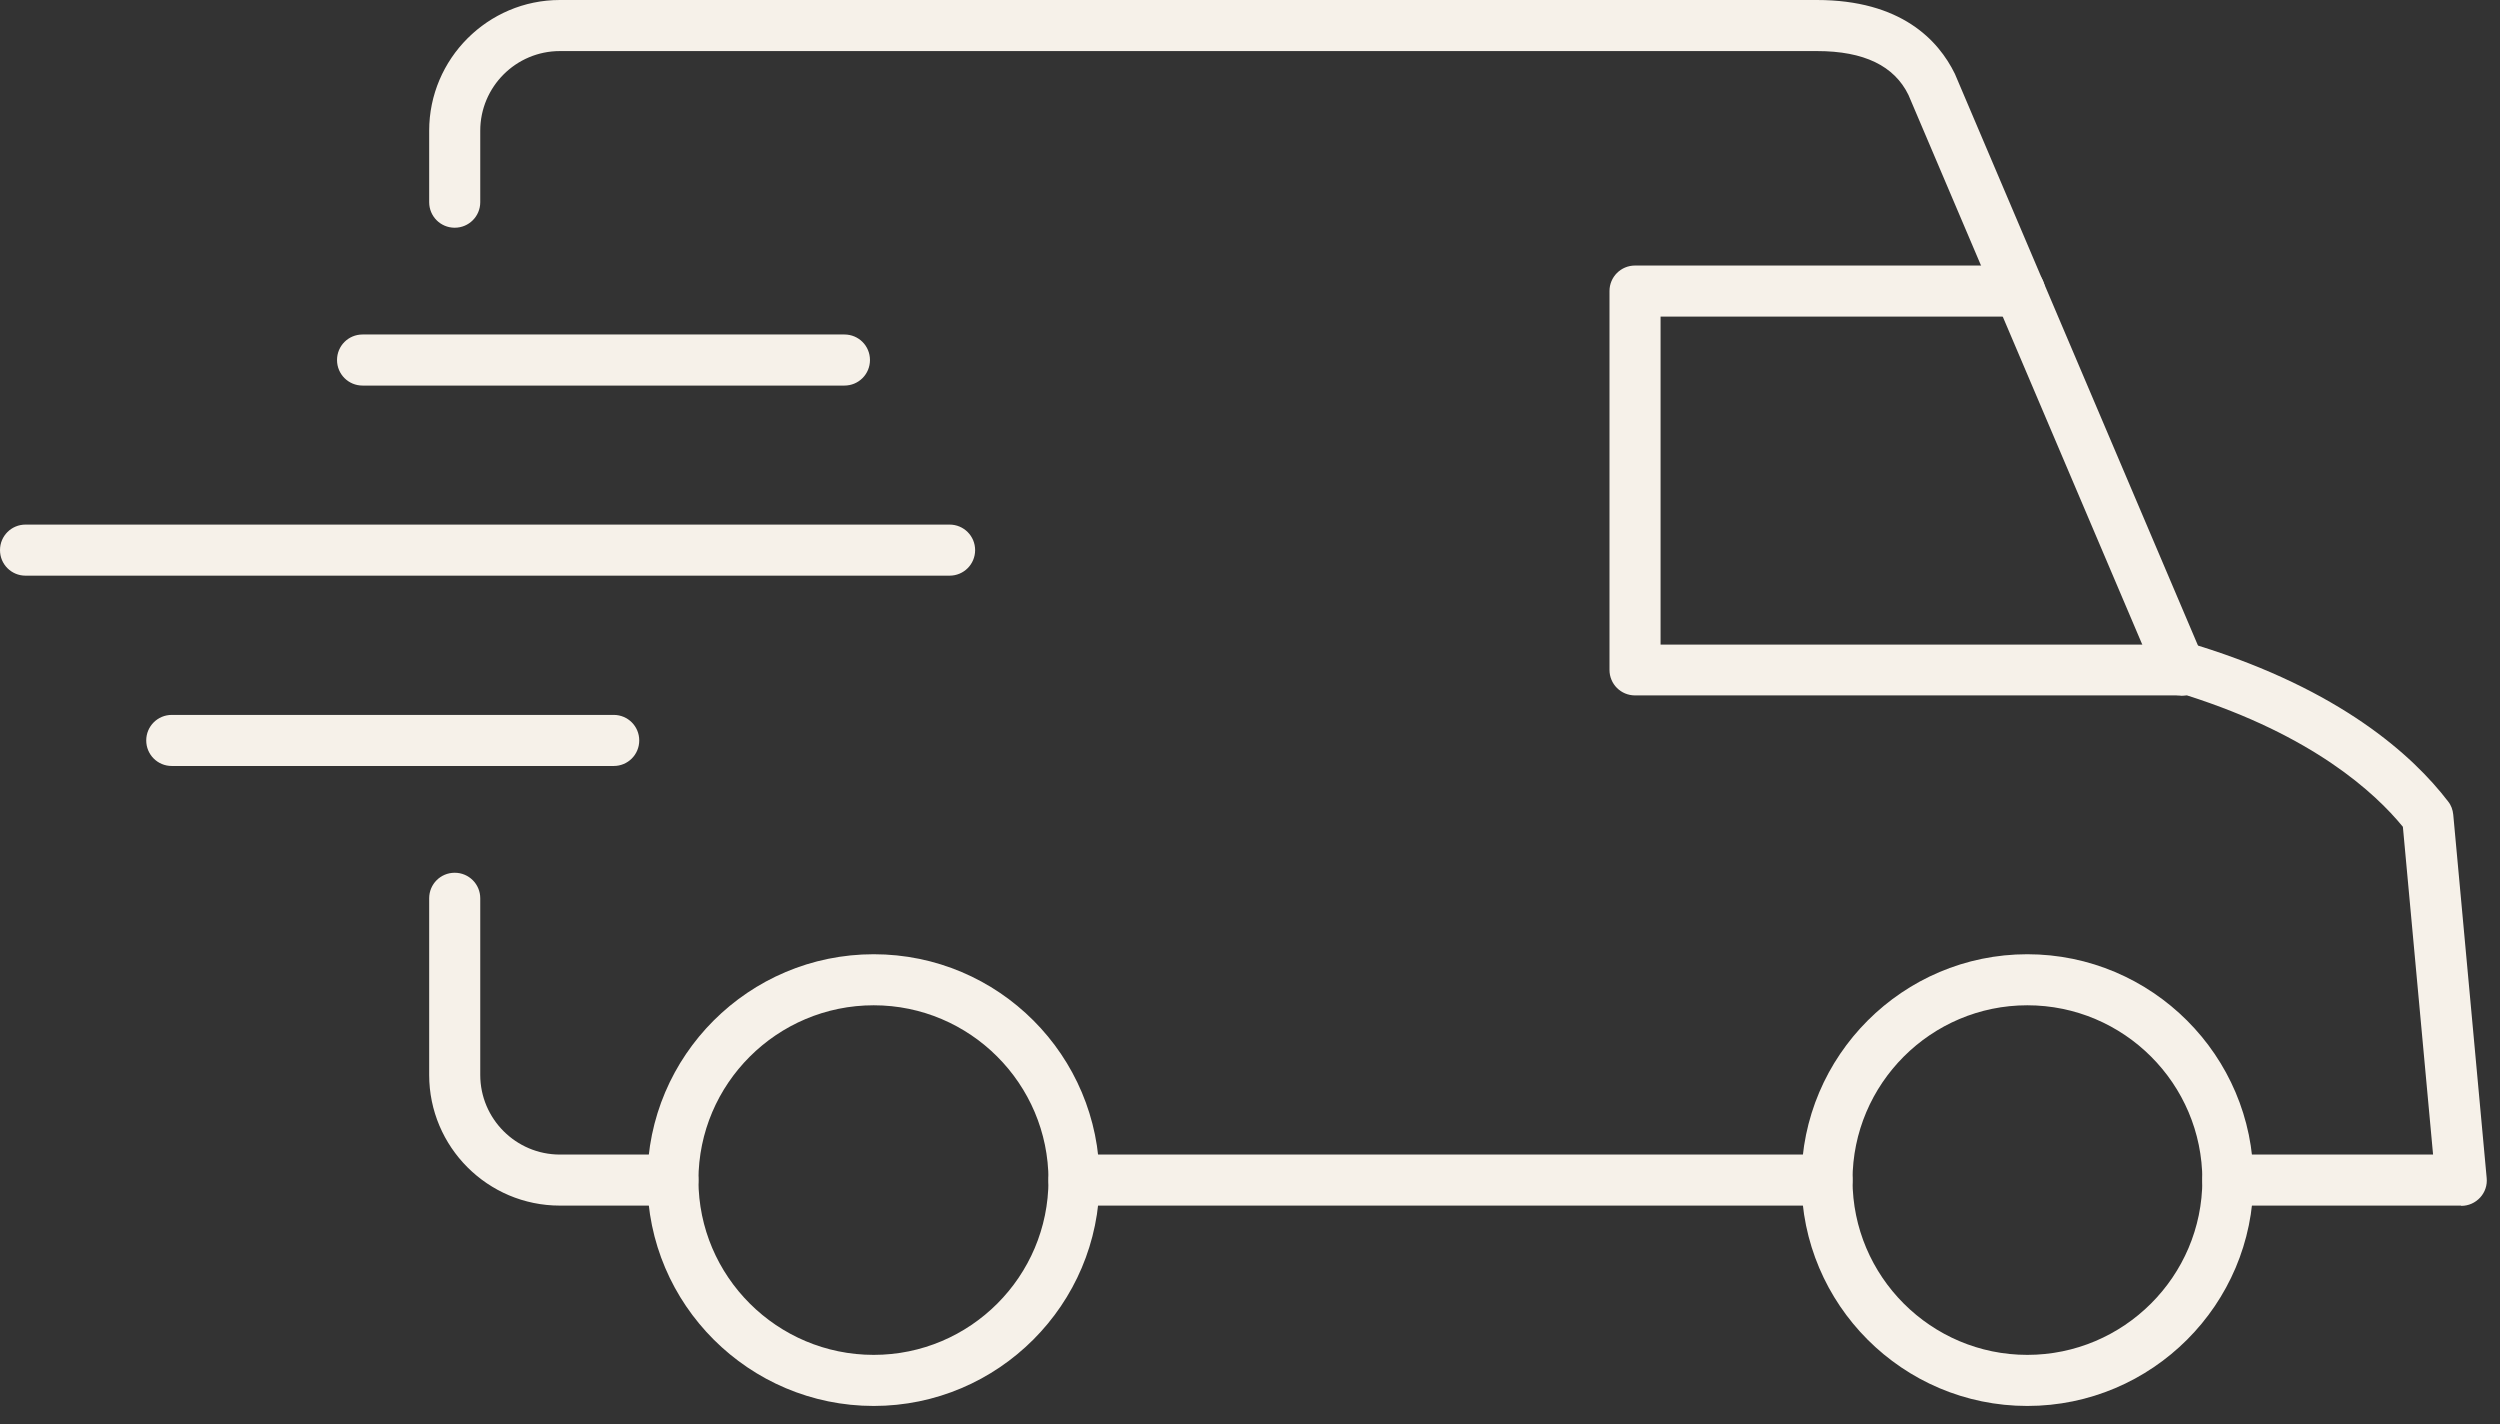
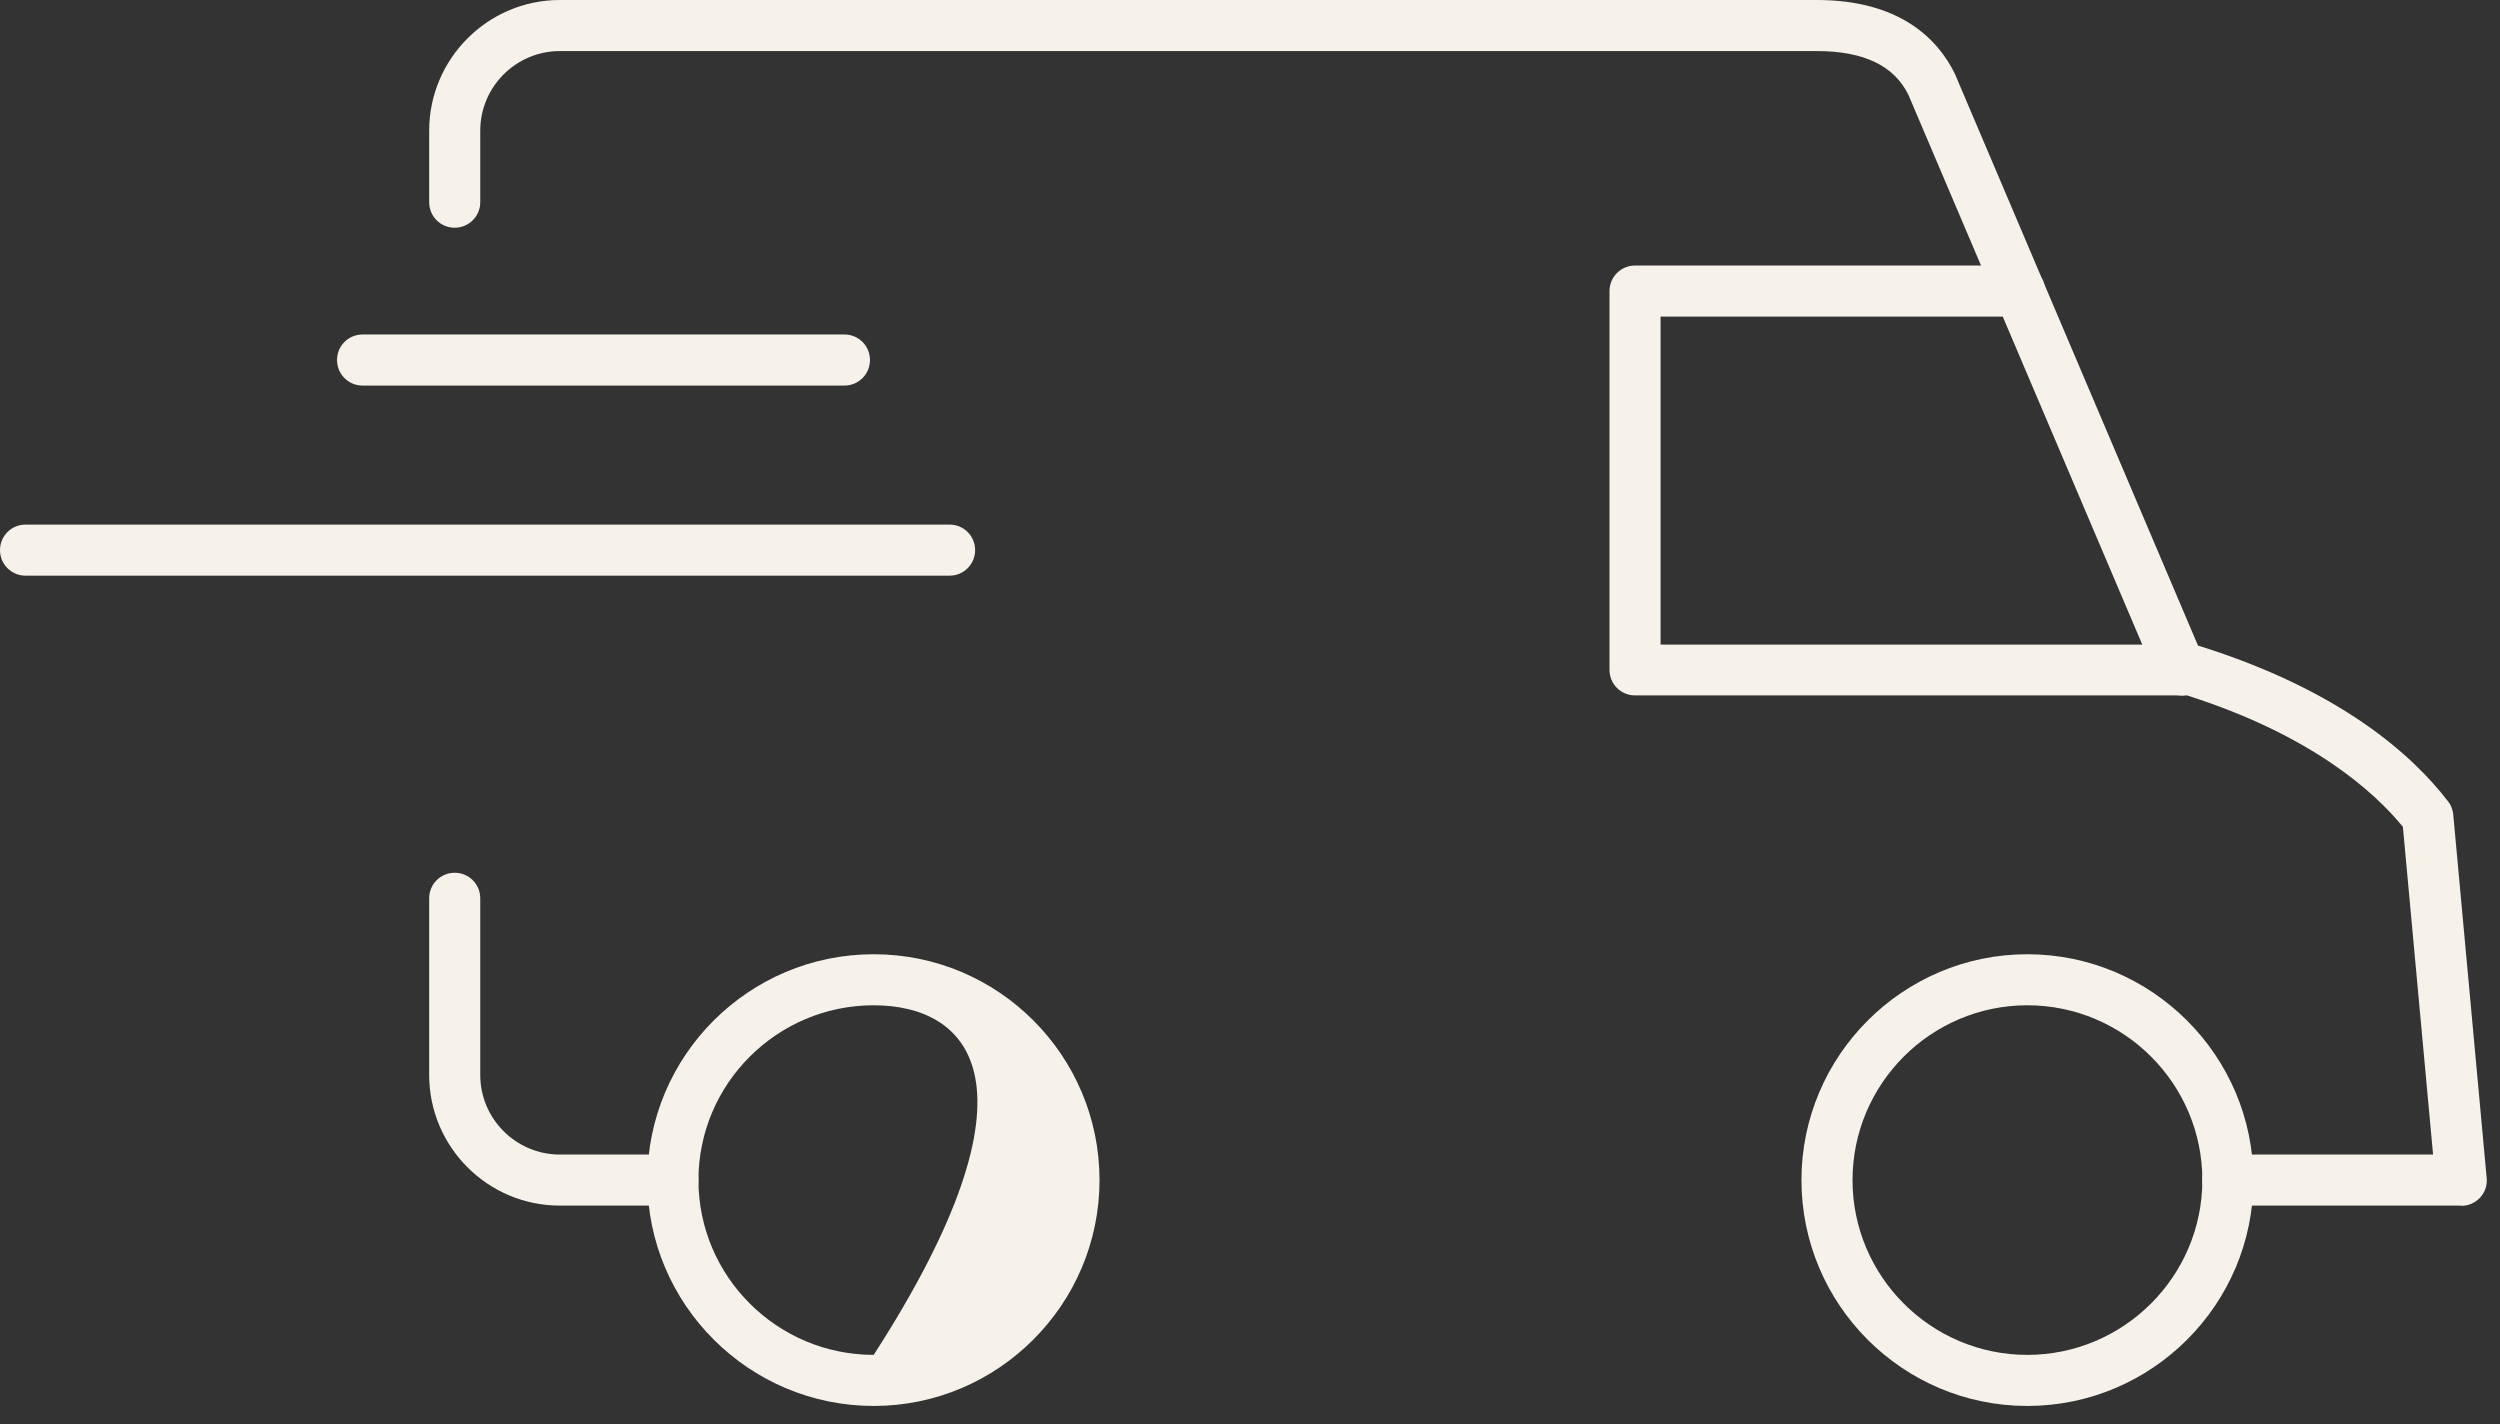
<svg xmlns="http://www.w3.org/2000/svg" width="79" height="45" viewBox="0 0 79 45" fill="none">
  <rect x="0" y="0" width="79" height="45" fill="#333333" stroke="none" />
-   <path d="M57.733 38.098H33.939C33.491 38.098 33.132 37.738 33.132 37.291C33.132 36.843 33.491 36.484 33.939 36.484H57.733C58.181 36.484 58.54 36.843 58.54 37.291C58.54 37.738 58.181 38.098 57.733 38.098Z" fill="#F6F1E9" />
-   <path d="M27.609 44.428C23.67 44.428 20.457 41.222 20.457 37.291C20.457 33.359 23.662 30.154 27.609 30.154C31.555 30.154 34.745 33.359 34.745 37.291C34.745 41.222 31.54 44.428 27.609 44.428ZM27.609 31.767C24.557 31.767 22.071 34.247 22.071 37.291C22.071 40.335 24.557 42.814 27.609 42.814C30.66 42.814 33.132 40.335 33.132 37.291C33.132 34.247 30.652 31.767 27.609 31.767Z" fill="#F6F1E9" />
+   <path d="M27.609 44.428C23.67 44.428 20.457 41.222 20.457 37.291C20.457 33.359 23.662 30.154 27.609 30.154C31.555 30.154 34.745 33.359 34.745 37.291C34.745 41.222 31.54 44.428 27.609 44.428ZM27.609 31.767C24.557 31.767 22.071 34.247 22.071 37.291C22.071 40.335 24.557 42.814 27.609 42.814C33.132 34.247 30.652 31.767 27.609 31.767Z" fill="#F6F1E9" />
  <path d="M64.063 44.428C60.124 44.428 56.926 41.222 56.926 37.291C56.926 33.359 60.132 30.154 64.063 30.154C67.995 30.154 71.207 33.359 71.207 37.291C71.207 41.222 68.002 44.428 64.063 44.428ZM64.063 31.767C61.019 31.767 58.54 34.247 58.54 37.291C58.54 40.335 61.019 42.814 64.063 42.814C67.107 42.814 69.594 40.335 69.594 37.291C69.594 34.247 67.114 31.767 64.063 31.767Z" fill="#F6F1E9" />
  <path d="M77.765 38.097H70.4C69.953 38.097 69.594 37.738 69.594 37.291C69.594 36.843 69.953 36.484 70.4 36.484H76.885L75.931 26.127C75.051 25.049 73.078 23.237 69.11 21.975H51.667C51.22 21.975 50.86 21.616 50.86 21.169V9.198C50.86 8.751 51.22 8.391 51.667 8.391H63.821C64.269 8.391 64.628 8.751 64.628 9.198C64.628 9.645 64.269 10.005 63.821 10.005H52.474V20.369H69.234C69.315 20.369 69.396 20.384 69.476 20.406C73.943 21.799 76.232 23.853 77.361 25.327C77.457 25.445 77.508 25.591 77.523 25.745L78.579 37.225C78.601 37.452 78.528 37.672 78.374 37.841C78.219 38.009 78.007 38.105 77.779 38.105L77.765 38.097Z" fill="#F6F1E9" />
  <path d="M21.264 38.097H17.692C15.41 38.097 13.562 36.242 13.562 33.968V28.386C13.562 27.939 13.921 27.579 14.369 27.579C14.816 27.579 15.176 27.939 15.176 28.386V33.968C15.176 35.354 16.305 36.484 17.692 36.484H21.264C21.711 36.484 22.07 36.843 22.07 37.291C22.07 37.738 21.711 38.097 21.264 38.097Z" fill="#F6F1E9" />
  <path d="M68.911 21.975C68.596 21.975 68.302 21.792 68.17 21.484L60.307 3C59.86 2.083 58.906 1.614 57.417 1.614H17.692C16.305 1.614 15.176 2.743 15.176 4.13V6.389C15.176 6.836 14.816 7.196 14.369 7.196C13.921 7.196 13.562 6.836 13.562 6.389V4.13C13.562 1.856 15.418 0 17.692 0H57.41C60.073 0 61.254 1.269 61.774 2.333L69.652 20.86C69.828 21.271 69.637 21.748 69.227 21.917C69.124 21.961 69.014 21.983 68.911 21.983V21.975Z" fill="#F6F1E9" />
-   <path d="M19.394 24.205H5.428C4.981 24.205 4.621 23.846 4.621 23.398C4.621 22.951 4.981 22.591 5.428 22.591H19.394C19.841 22.591 20.2 22.951 20.2 23.398C20.2 23.846 19.841 24.205 19.394 24.205Z" fill="#F6F1E9" />
  <path d="M26.684 12.184H11.457C11.01 12.184 10.65 11.824 10.65 11.377C10.65 10.929 11.01 10.57 11.457 10.57H26.684C27.132 10.57 27.491 10.929 27.491 11.377C27.491 11.824 27.132 12.184 26.684 12.184Z" fill="#F6F1E9" />
  <path d="M30.007 18.191H0.807C0.359 18.191 0 17.831 0 17.384C0 16.937 0.359 16.577 0.807 16.577H30.007C30.454 16.577 30.814 16.937 30.814 17.384C30.814 17.831 30.454 18.191 30.007 18.191Z" fill="#F6F1E9" />
</svg>